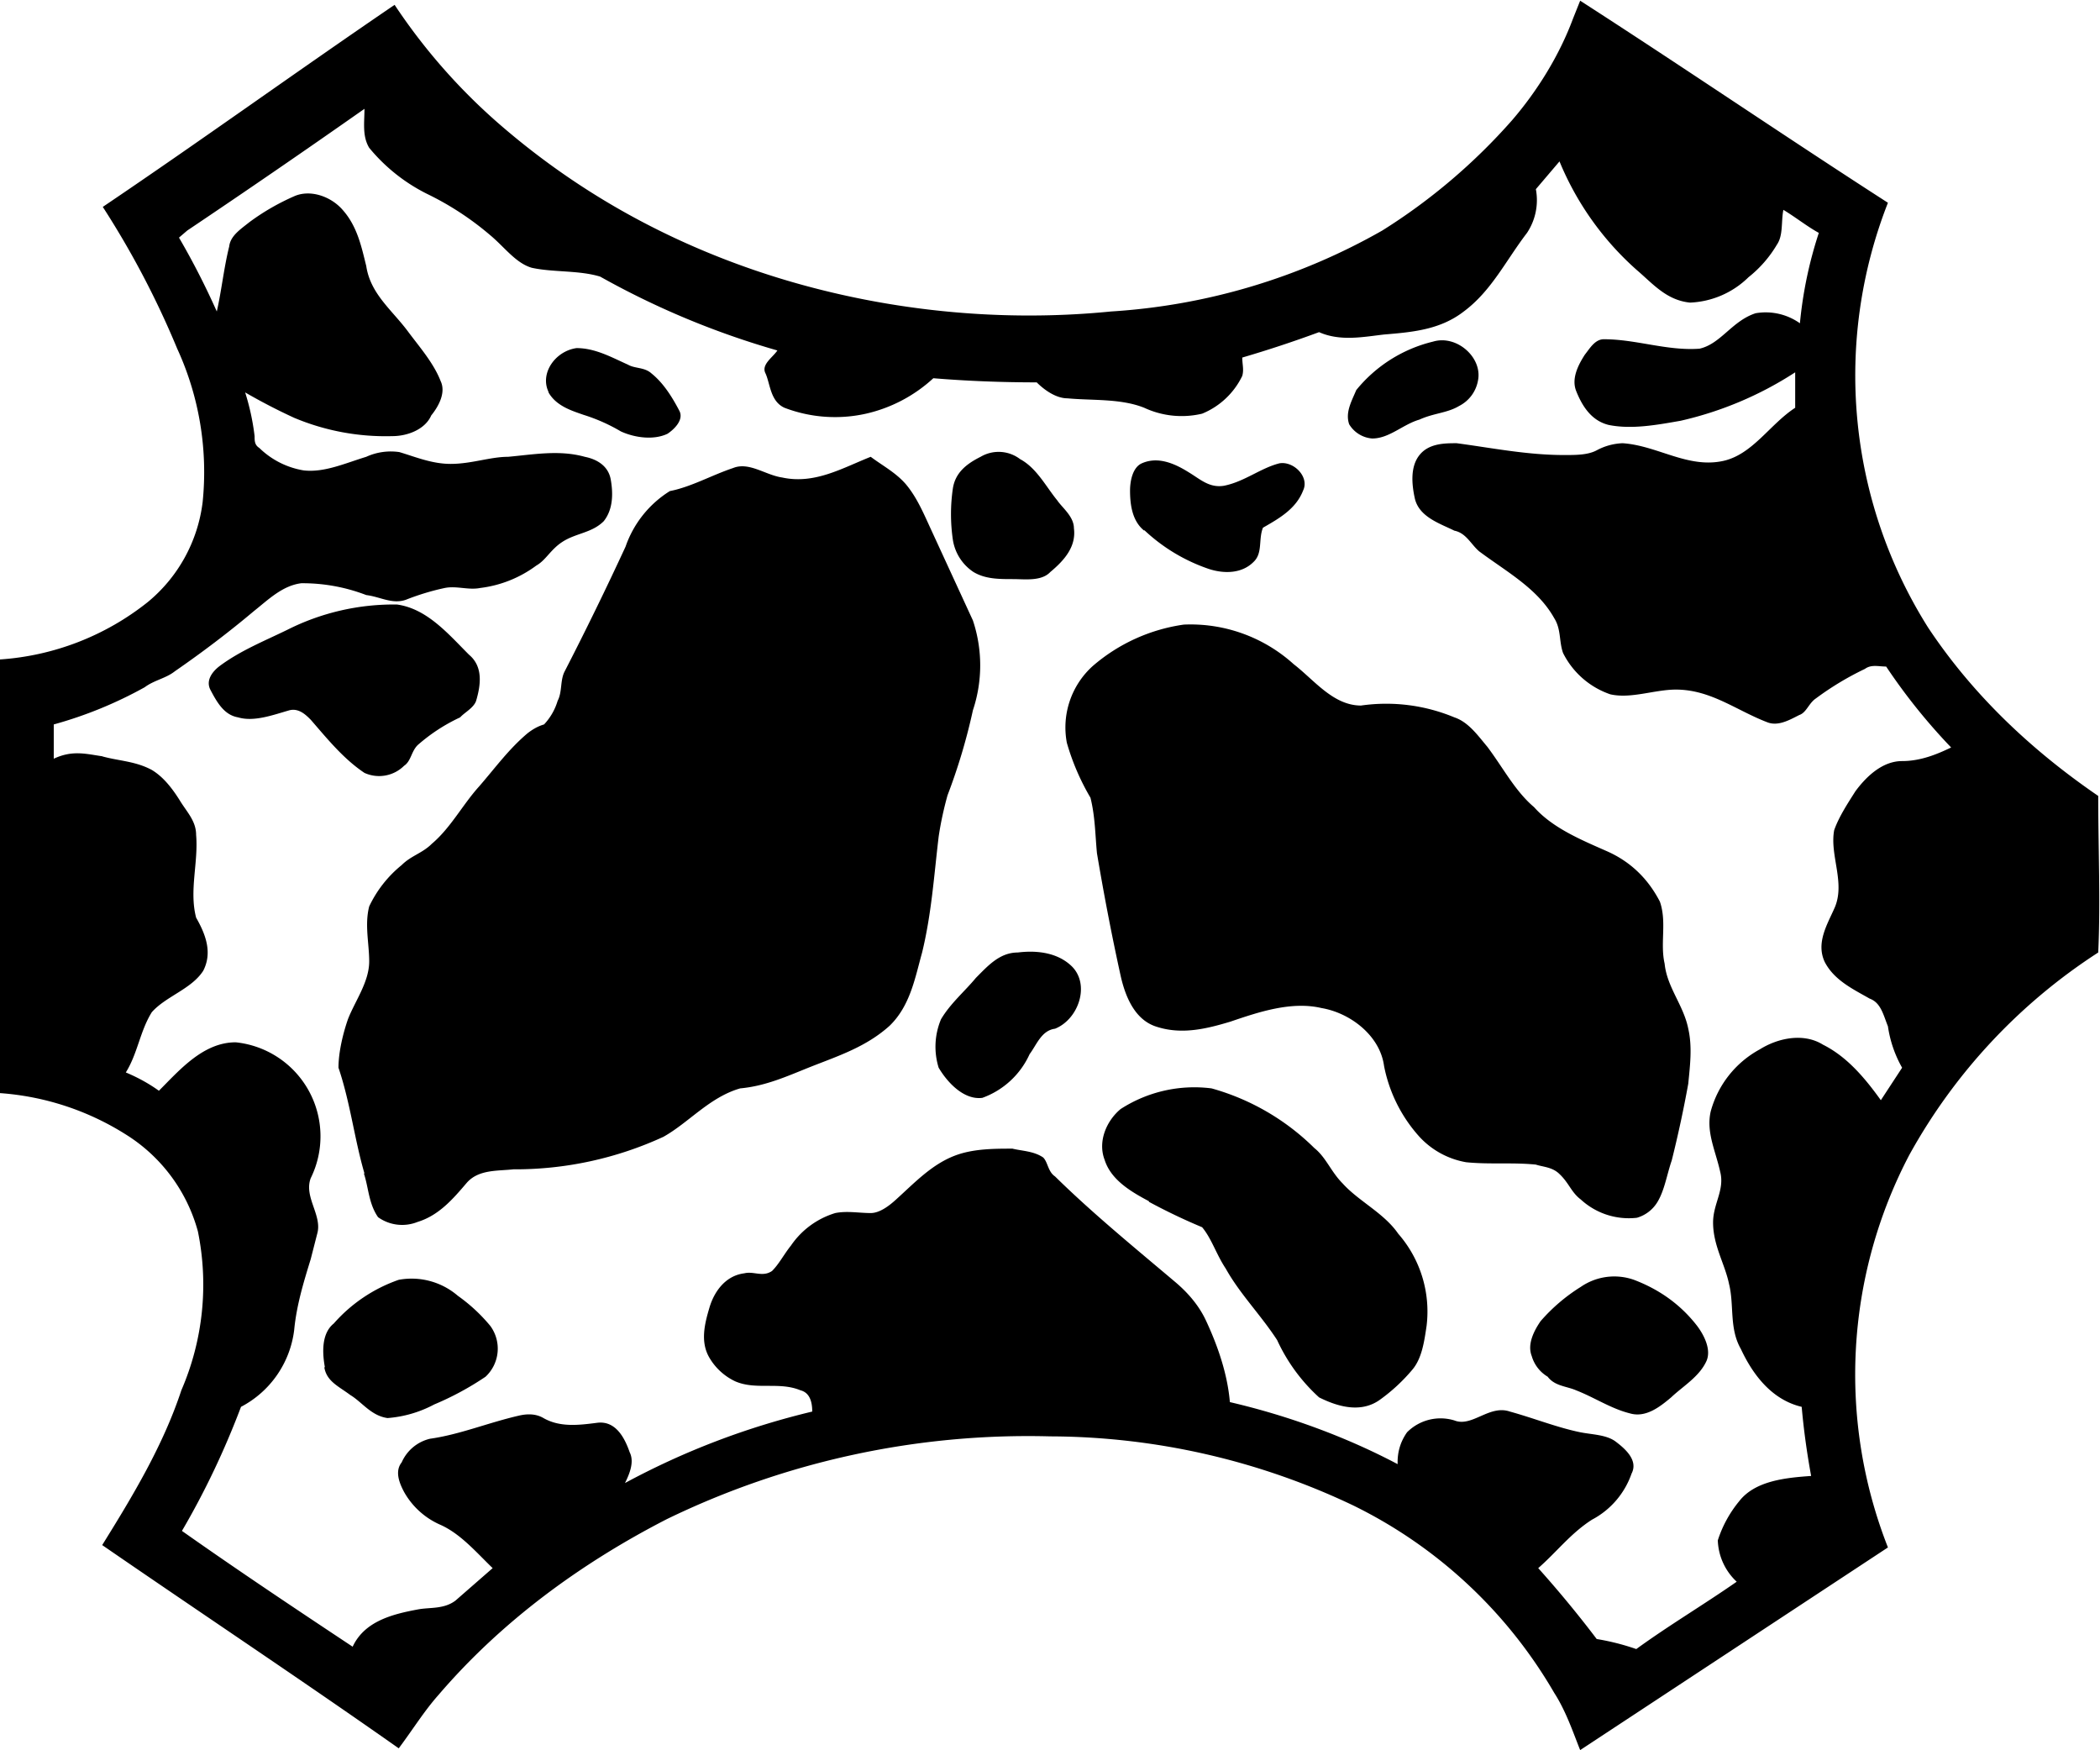
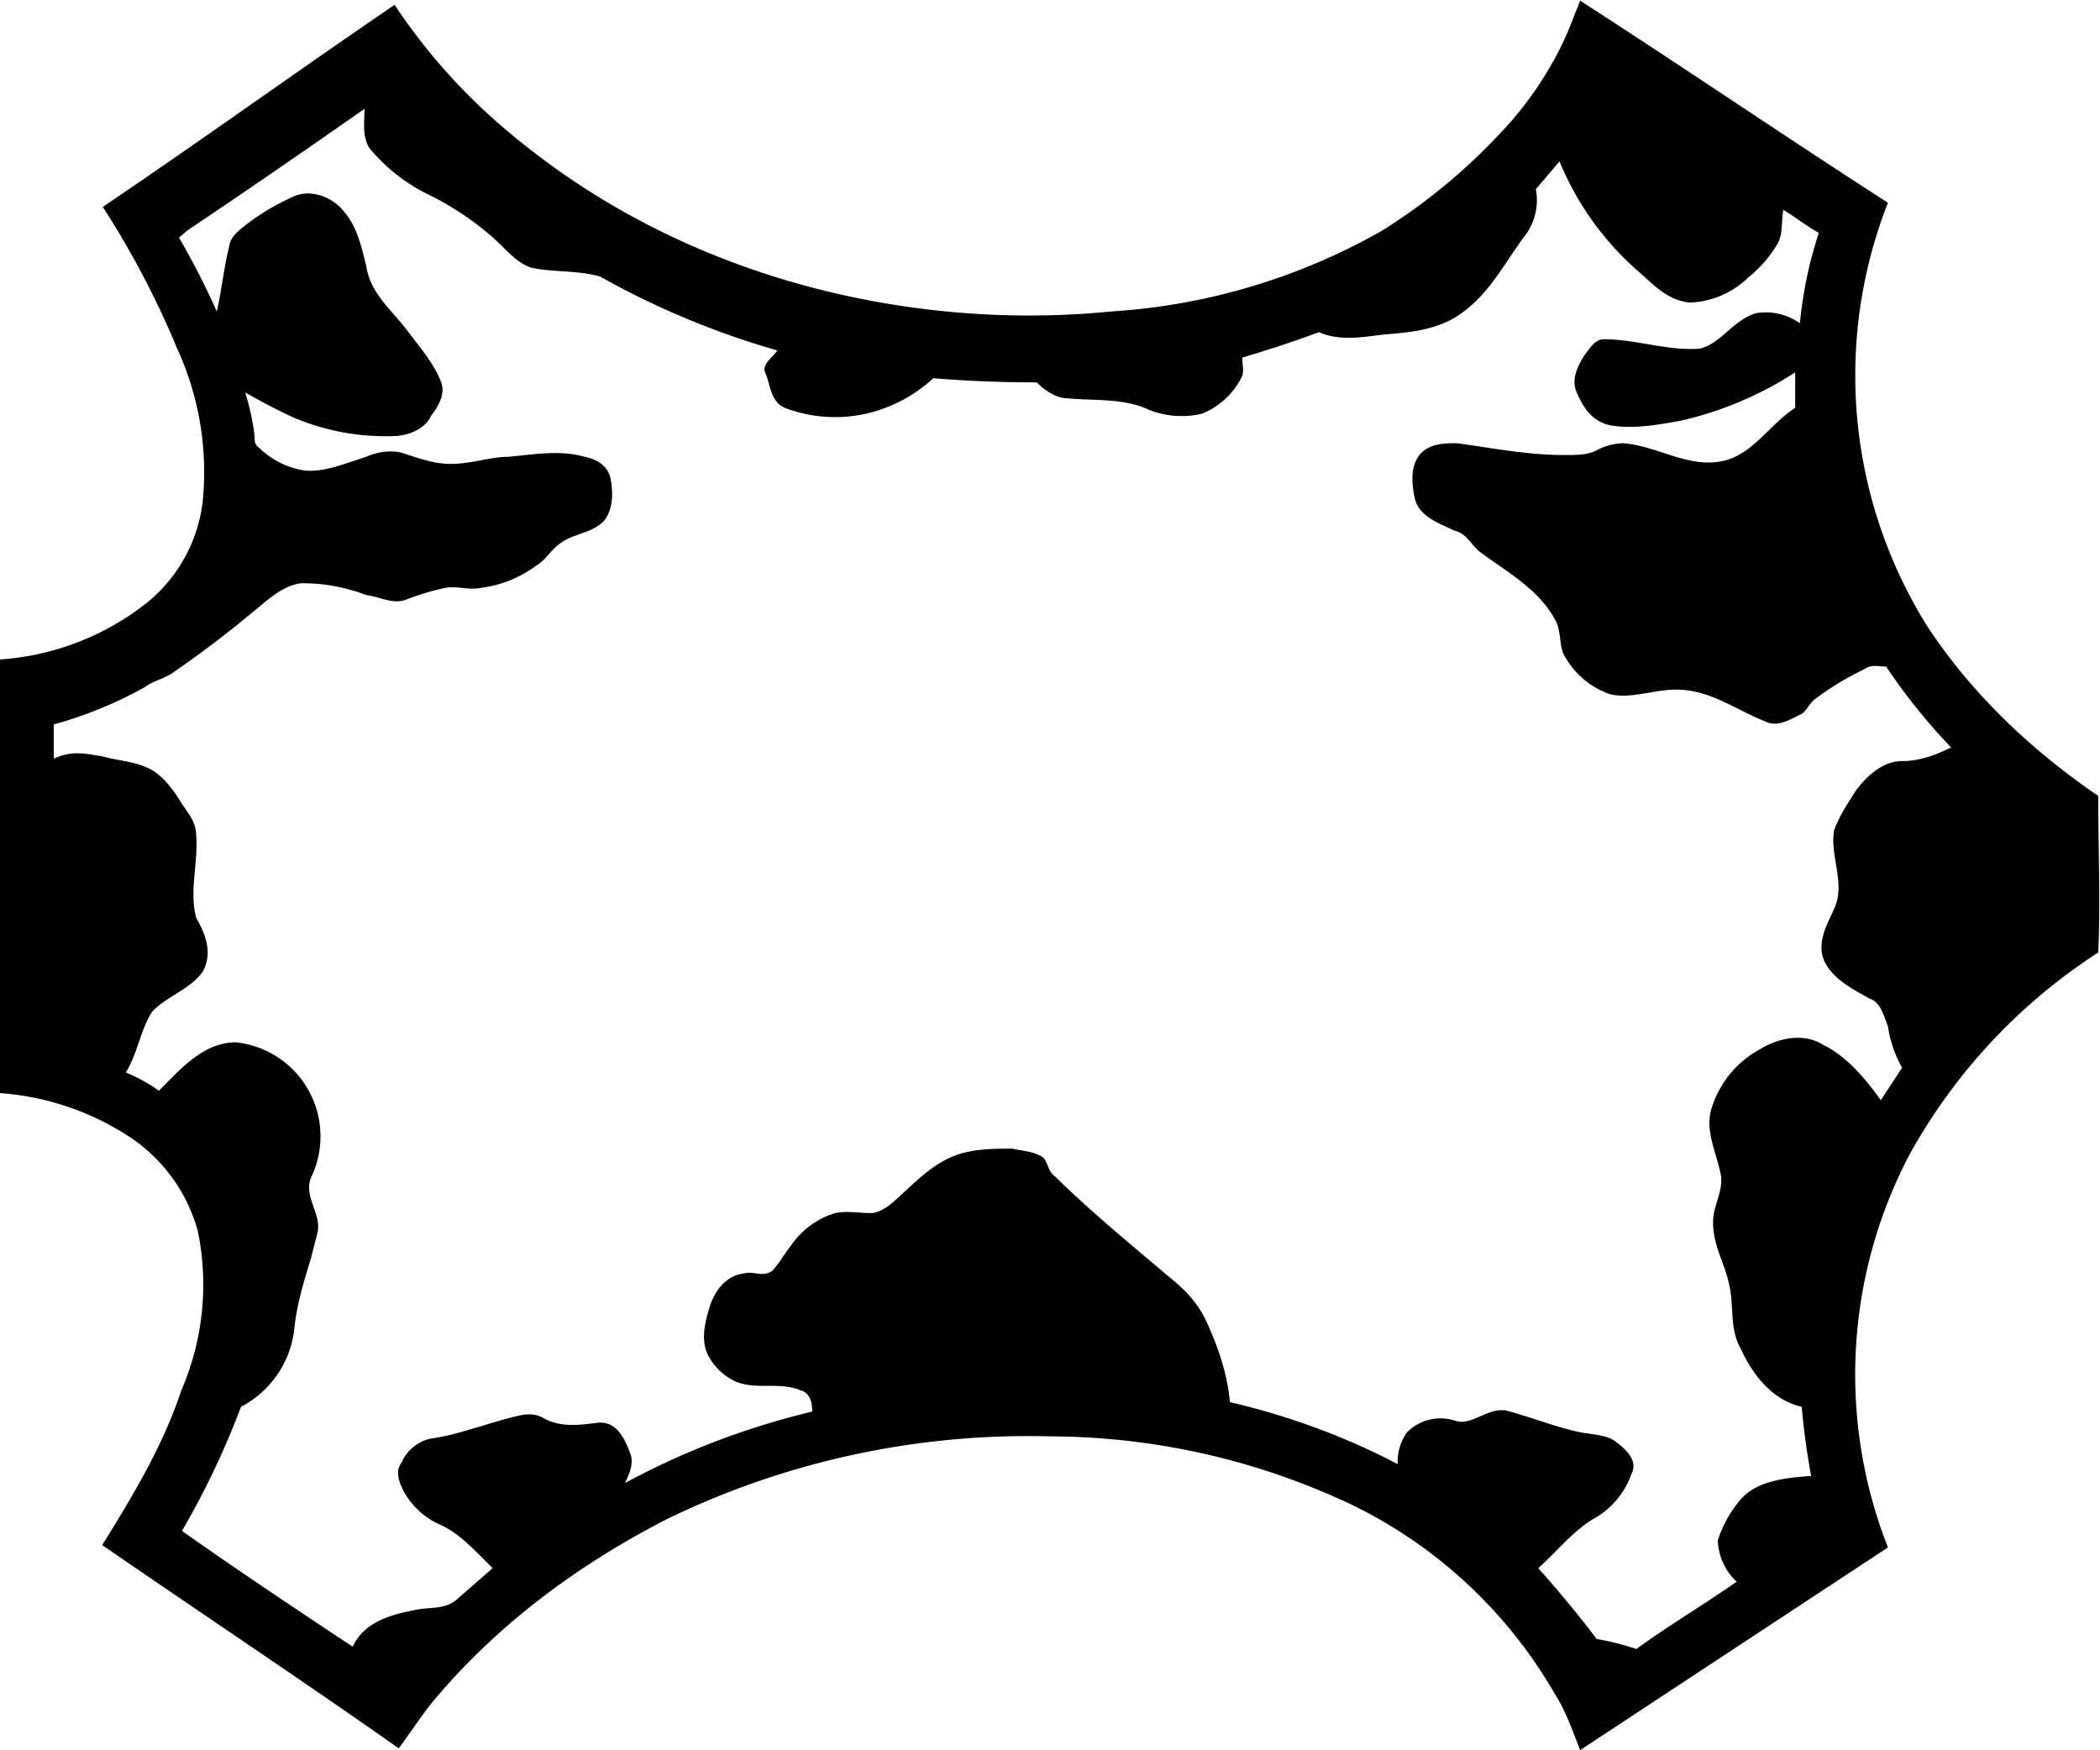
<svg xmlns="http://www.w3.org/2000/svg" xml:space="preserve" width="14.289" height="11.907" style="shape-rendering:geometricPrecision;text-rendering:geometricPrecision;image-rendering:optimizeQuality;fill-rule:evenodd;clip-rule:evenodd" viewBox="0 0 3.555 2.962">
  <defs>
    <style>.fil0{fill:#000}</style>
  </defs>
  <g id="Слой_x0020_1">
    <g id="шкура">
      <g id="_1746570679312">
        <path class="fil0" d="M.213 1.92A.46.46 0 0 0 0 1.85v-.734a.45.45 0 0 0 .25-.097A.26.26 0 0 0 .343.85.5.5 0 0 0 .3.59 1.5 1.5 0 0 0 .174.35C.34.238.502.121.668.008a1 1 0 0 0 .174.199q.19.166.435.25c.193.066.403.09.604.07A1.06 1.06 0 0 0 2.34.39a1 1 0 0 0 .22-.187c.043-.05.08-.11.103-.172l.012-.03c.174.112.347.23.521.342a.8.8 0 0 0 .068.719c.075.113.174.207.288.285 0 .09.004.18 0 .265a.96.96 0 0 0-.32.343.8.8 0 0 0-.036.664l-.521.343c-.012-.03-.024-.066-.044-.097a.8.8 0 0 0-.34-.317 1.2 1.2 0 0 0-.513-.117 1.4 1.4 0 0 0-.649.14c-.146.075-.28.173-.387.298-.024.027-.043.058-.067.09-.162-.114-.332-.227-.502-.344.051-.082.103-.168.134-.262a.45.45 0 0 0 .028-.269.28.28 0 0 0-.122-.164m-.04-.64c.029.008.056.008.084.023.02.012.035.032.047.051.012.02.028.035.028.059.004.047-.012.094 0 .14.016.028.028.059.012.09-.02.031-.063.043-.087.07-.02.032-.024.07-.044.102q.031.013.056.031c.035-.035.075-.082.13-.082a.16.16 0 0 1 .127.23c-.012.032.02.063.011.094l-.011.043c-.012.039-.024.078-.028.12a.17.17 0 0 1-.09.13q-.042.111-.1.21c.095.067.194.133.289.196.02-.043.067-.055.11-.063.02-.004.044 0 .064-.015l.063-.055c-.028-.027-.055-.059-.09-.074a.13.13 0 0 1-.06-.055C.676 2.51.668 2.49.68 2.475a.07.07 0 0 1 .048-.04c.05-.007.098-.027.15-.039Q.903 2.39.92 2.4c.028.016.06.012.091.008.032-.004.047.027.055.05.008.016 0 .036-.008.052q.15-.081.317-.121c0-.016-.004-.032-.02-.036-.036-.015-.075 0-.11-.015a.1.1 0 0 1-.044-.04c-.016-.027-.008-.058 0-.085s.027-.054.059-.058c.016-.004.031.007.047-.004.012-.012.02-.028.032-.043a.14.14 0 0 1 .075-.055c.02-.004.04 0 .06 0 .015 0 .031-.012.043-.023.031-.028.06-.059.099-.074.031-.012.067-.012.098-.012.016.004.036.004.052.015.008.008.008.024.02.032.063.062.134.12.205.18q.035.03.051.065c.02.043.036.09.04.137.099.023.197.059.284.105q-.001-.03.016-.054a.08.08 0 0 1 .08-.02c.03.012.059-.027.094-.015.04.011.08.027.119.035.02.004.043.004.059.015.016.012.04.032.028.055a.14.14 0 0 1-.067.078c-.036.023-.06.055-.091.082q.052.058.099.12a.4.4 0 0 1 .067.017c.055-.04.114-.075.17-.114a.1.1 0 0 1-.032-.07.2.2 0 0 1 .036-.066c.027-.035.079-.04.122-.043q-.011-.06-.016-.117c-.051-.012-.083-.055-.103-.098-.02-.035-.011-.074-.02-.11-.007-.034-.027-.065-.027-.104 0-.032.02-.055.012-.086-.008-.036-.024-.067-.016-.102a.17.17 0 0 1 .083-.105c.032-.02.075-.028.107-.008.04.02.07.055.098.094l.036-.055a.2.2 0 0 1-.024-.07c-.008-.02-.012-.04-.031-.047-.028-.016-.06-.031-.076-.062-.015-.032.004-.063.016-.09.02-.043-.008-.09 0-.133.008-.023.024-.047.036-.066.02-.027.047-.051.079-.051s.06-.012.083-.023a1 1 0 0 1-.11-.137c-.013 0-.025-.004-.036.004a.5.5 0 0 0-.083.05c-.012.008-.016.024-.028.028-.016.008-.036.02-.055.012-.052-.02-.095-.055-.154-.055-.036 0-.076.016-.111.008a.14.14 0 0 1-.08-.07c-.007-.02-.003-.04-.015-.059-.028-.05-.08-.078-.127-.113C2.49.921 2.482.902 2.462.898c-.024-.012-.06-.023-.067-.055C2.39.82 2.387.79 2.403.77s.043-.02.063-.02c.06.008.119.02.182.02.02 0 .04 0 .055-.008A.1.1 0 0 1 2.747.75c.059.004.11.043.17.03.05-.011.079-.062.122-.09V.63a.6.6 0 0 1-.194.082c-.04.007-.083.015-.122.007-.028-.007-.044-.03-.055-.058C2.66.64 2.672.617 2.683.6c.008-.01.017-.026.032-.026.055 0 .107.02.162.016.036-.008.055-.047.095-.06a.1.1 0 0 1 .075.017.7.7 0 0 1 .032-.153c-.02-.011-.04-.027-.06-.039-.004.02 0 .043-.011.059a.2.2 0 0 1-.048.055.15.15 0 0 1-.099.043c-.04-.004-.063-.032-.09-.055A.5.5 0 0 1 2.64.273L2.6.32a.1.1 0 0 1-.015.074c-.036.047-.06.098-.107.133-.04.031-.087.035-.135.039-.035.004-.074.012-.11-.004a2 2 0 0 1-.13.043c0 .012.003.02 0 .031A.13.13 0 0 1 2.035.7a.15.15 0 0 1-.098-.01c-.04-.016-.088-.012-.13-.016-.02 0-.04-.015-.052-.027q-.09 0-.175-.007a.25.25 0 0 1-.114.06.24.24 0 0 1-.138-.01C1.304.679 1.304.65 1.296.632c-.008-.015.012-.027.02-.039a1.4 1.4 0 0 1-.3-.125C.98.457.936.461.9.453.873.445.854.418.83.398a.5.5 0 0 0-.107-.07A.3.3 0 0 1 .625.25C.613.23.617.207.617.184Q.466.29.317.39L.303.402q.035.06.064.125C.375.492.379.453.388.417.39.399.407.388.422.376Q.457.35.498.332C.525.32.56.332.58.355.605.383.612.418.62.45c.007.047.043.074.07.11.02.027.044.054.056.085C.755.664.743.687.73.703.72.726.691.738.664.738A.4.4 0 0 1 .498.707 1 1 0 0 1 .415.664a.4.4 0 0 1 .016.074c0 .008 0 .015.008.02a.14.14 0 0 0 .075.038C.549.8.584.784.62.773A.1.1 0 0 1 .676.765c.027.008.055.02.087.02C.798.785.83.773.86.773c.044-.004.087-.012.13 0 .02.004.04.015.044.039.004.023.004.05-.012.07-.02.02-.047.02-.07.035C.932.93.924.948.908.957a.2.2 0 0 1-.095.038c-.02.004-.04-.004-.06 0q-.033.007-.066.02C.664 1.023.644 1.01.62 1.007a.3.3 0 0 0-.11-.02c-.032.004-.056.028-.08.047q-.063.053-.134.102c-.015.012-.035.015-.051.027a.7.7 0 0 1-.154.063v.058c.032-.015.055-.008.083-.004z" />
-         <path class="fil0" d="M.356 1.167c-.008-.016.004-.031.016-.04.035-.026.075-.042.114-.061a.4.4 0 0 1 .186-.043c.051.007.087.05.122.085.024.02.02.051.012.078-.004.012-.02.02-.027.028a.3.3 0 0 0-.072.047c-.011.011-.011.027-.023.035a.06.06 0 0 1-.067.012c-.036-.024-.064-.059-.091-.09-.008-.008-.02-.02-.036-.016-.028.008-.06.02-.087.012C.38 1.21.368 1.19.356 1.167M.55 2.314c-.005-.027-.005-.058.015-.074a.26.26 0 0 1 .11-.074.12.12 0 0 1 .1.027q.031.022.055.051a.065.065 0 0 1-.008.086.5.5 0 0 1-.087.047.2.2 0 0 1-.079.023c-.028-.004-.043-.027-.063-.039-.02-.015-.04-.023-.044-.047m.068-.328C.6 1.928.593 1.866.573 1.807c0-.027.008-.059.016-.082.012-.031.036-.063.036-.098 0-.03-.008-.062 0-.093a.2.2 0 0 1 .055-.07c.016-.016.035-.02.051-.036.032-.027.052-.066.08-.097.027-.031.05-.063.082-.09q.014-.011.028-.015a.1.1 0 0 0 .023-.04c.008-.015.004-.035.012-.05q.054-.105.103-.211a.18.18 0 0 1 .075-.094c.036-.007.071-.027.107-.039.027-.011.055.012.083.016.055.012.102-.016.15-.035.02.015.043.027.06.047.019.023.03.05.043.078l.07.152a.24.24 0 0 1 0 .152 1 1 0 0 1-.043.144q-.01.036-.015.07c-.008.067-.012.13-.028.196-.012.043-.02.09-.055.124-.04.036-.087.051-.135.07-.04.016-.075.032-.118.036-.052.015-.087.058-.13.082a.6.6 0 0 1-.254.055c-.027.003-.059 0-.079.023-.023.027-.047.055-.083.066A.07.07 0 0 1 .64 2.06c-.016-.023-.016-.05-.024-.074zM.929.664C.913.632.94.594.976.589c.032 0 .06.016.087.028.012.007.028.004.04.015.02.016.035.04.047.063.008.015-.008.031-.02.039-.023.011-.055.007-.079-.004A.3.3 0 0 0 .988.702C.968.695.941.687.928.663zm.66 1.143a.12.12 0 0 1 .004-.082c.016-.027.04-.047.059-.07.02-.02.04-.043.071-.043.032-.004.067 0 .091.023.032.031.012.09-.028.106-.023.003-.031.027-.043.043a.14.14 0 0 1-.08.074c-.03.004-.058-.024-.074-.051m.024-.894a.3.3 0 0 1 0-.086C1.617.8 1.636.785 1.66.773a.06.06 0 0 1 .067.004c.028.015.044.047.063.07.008.012.028.027.028.047.004.031-.016.054-.04.074-.015.016-.043.012-.063.012-.024 0-.047 0-.067-.012a.08.08 0 0 1-.035-.055m.193.344a.14.14 0 0 1 .044-.13.3.3 0 0 1 .154-.07.26.26 0 0 1 .186.067c.035.027.067.07.114.07a.3.3 0 0 1 .158.02c.024.008.04.031.056.05.027.036.047.075.079.102.031.035.079.055.122.074q.06.026.091.086c.012.035 0 .07.008.105.004.04.032.07.04.11.007.031.003.062 0 .093a2 2 0 0 1-.028.13c-.008.023-.012.05-.024.07a.06.06 0 0 1-.035.027.12.12 0 0 1-.095-.031c-.016-.012-.02-.028-.036-.043-.012-.012-.028-.012-.04-.016-.039-.004-.078 0-.118-.004a.14.14 0 0 1-.079-.043.25.25 0 0 1-.06-.12c-.007-.052-.058-.09-.106-.098-.051-.012-.107.007-.154.023-.04.012-.083.023-.127.008-.035-.012-.051-.05-.059-.086q-.022-.1-.04-.207c-.003-.031-.003-.062-.011-.094a.4.4 0 0 1-.04-.093m.139.776c-.028-.015-.064-.035-.075-.07-.012-.031.003-.066.027-.086a.23.23 0 0 1 .154-.035.4.4 0 0 1 .174.101c.02.016.028.04.048.06.027.03.07.05.094.085a.2.2 0 0 1 .048.156c-.004.027-.008.055-.024.074a.3.3 0 0 1-.055.051c-.032.023-.071.012-.103-.004a.3.3 0 0 1-.071-.097c-.028-.043-.063-.078-.087-.121-.016-.024-.024-.051-.04-.07a1 1 0 0 1-.09-.043zM1.937.898C1.917.882 1.913.855 1.913.83c0-.015.004-.039.02-.046.027-.012.055 0 .079.015.02.012.035.027.06.023.035-.007.062-.03.094-.038.024-.004.051.023.04.046-.012.031-.04.047-.068.063-.008.02 0 .043-.016.058-.02.02-.05.02-.075.012a.3.3 0 0 1-.11-.066m.347-.179c-.007-.02.004-.039.012-.058a.24.24 0 0 1 .13-.082c.04-.012.084.027.076.066a.06.06 0 0 1-.032.043c-.02.012-.043.012-.067.023-.028.008-.051.032-.08.032a.05.05 0 0 1-.039-.024m.309 1.577c-.008-.02.004-.043.015-.059a.3.3 0 0 1 .068-.058.1.1 0 0 1 .09-.012q.066.025.107.078c.012.016.024.04.016.059-.012.027-.04.043-.06.062-.019.016-.043.035-.07.027-.032-.008-.06-.027-.091-.039-.016-.007-.036-.007-.048-.023a.06.06 0 0 1-.027-.035" />
      </g>
    </g>
  </g>
</svg>